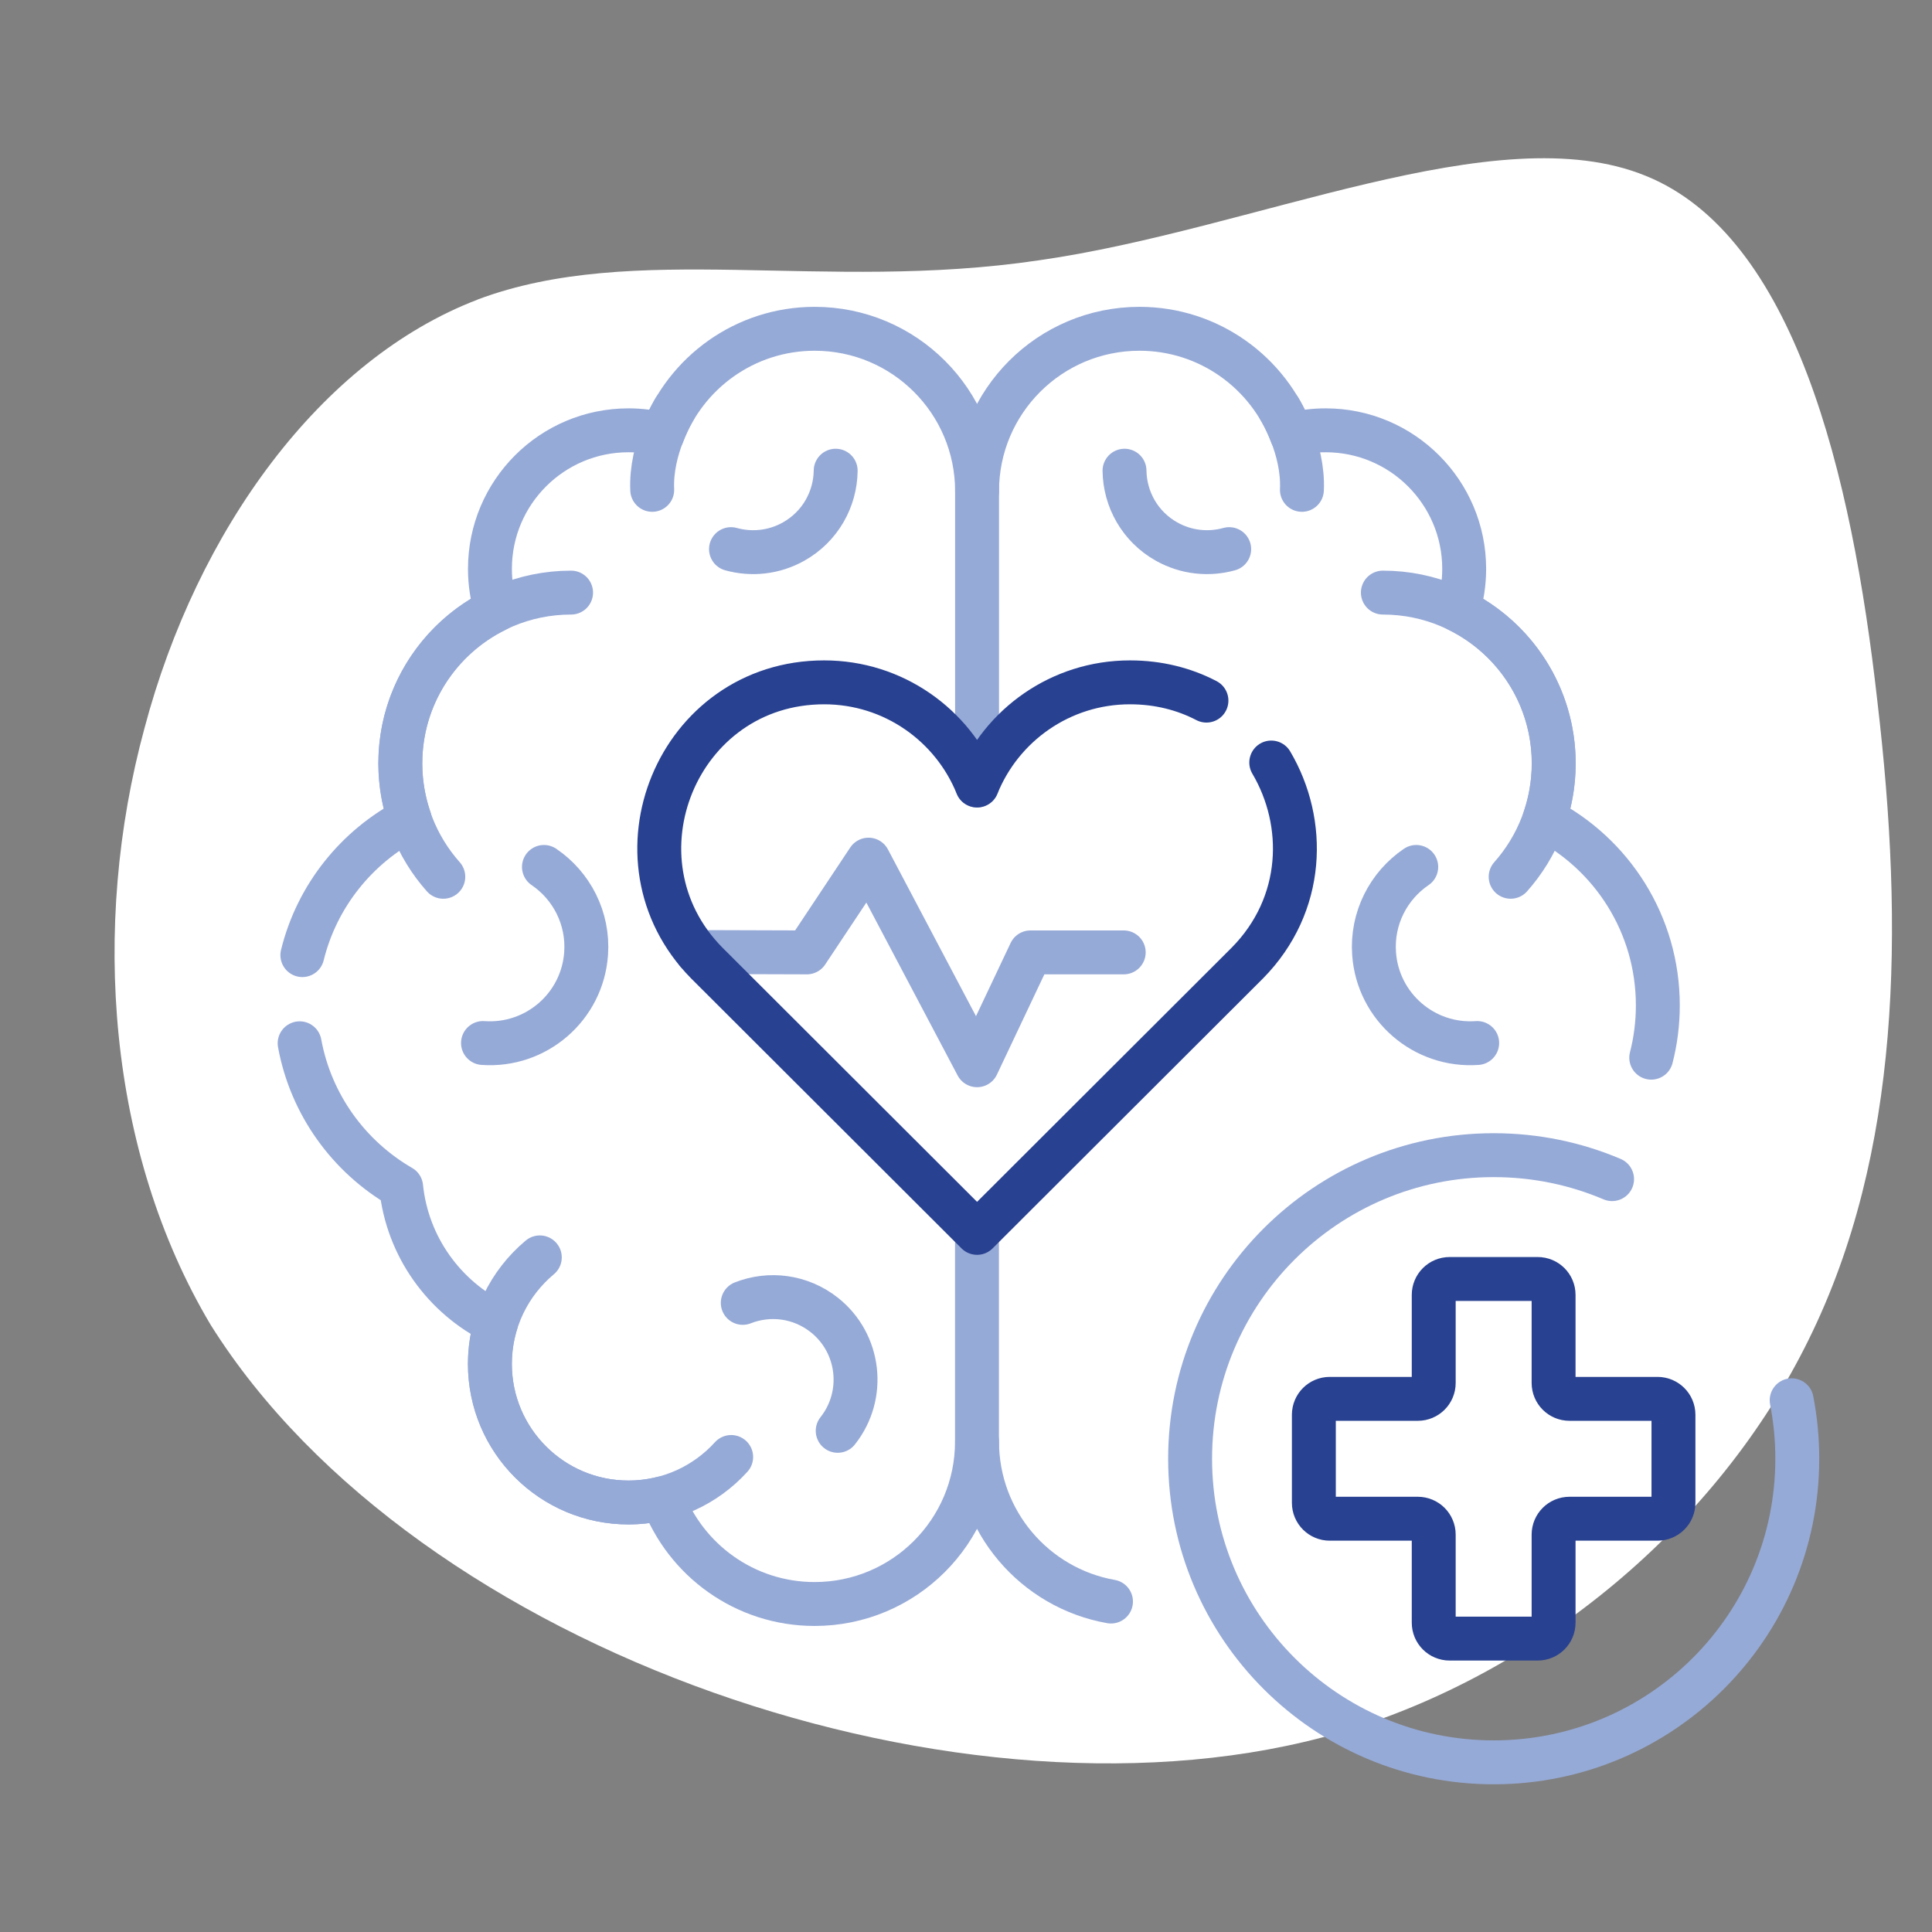
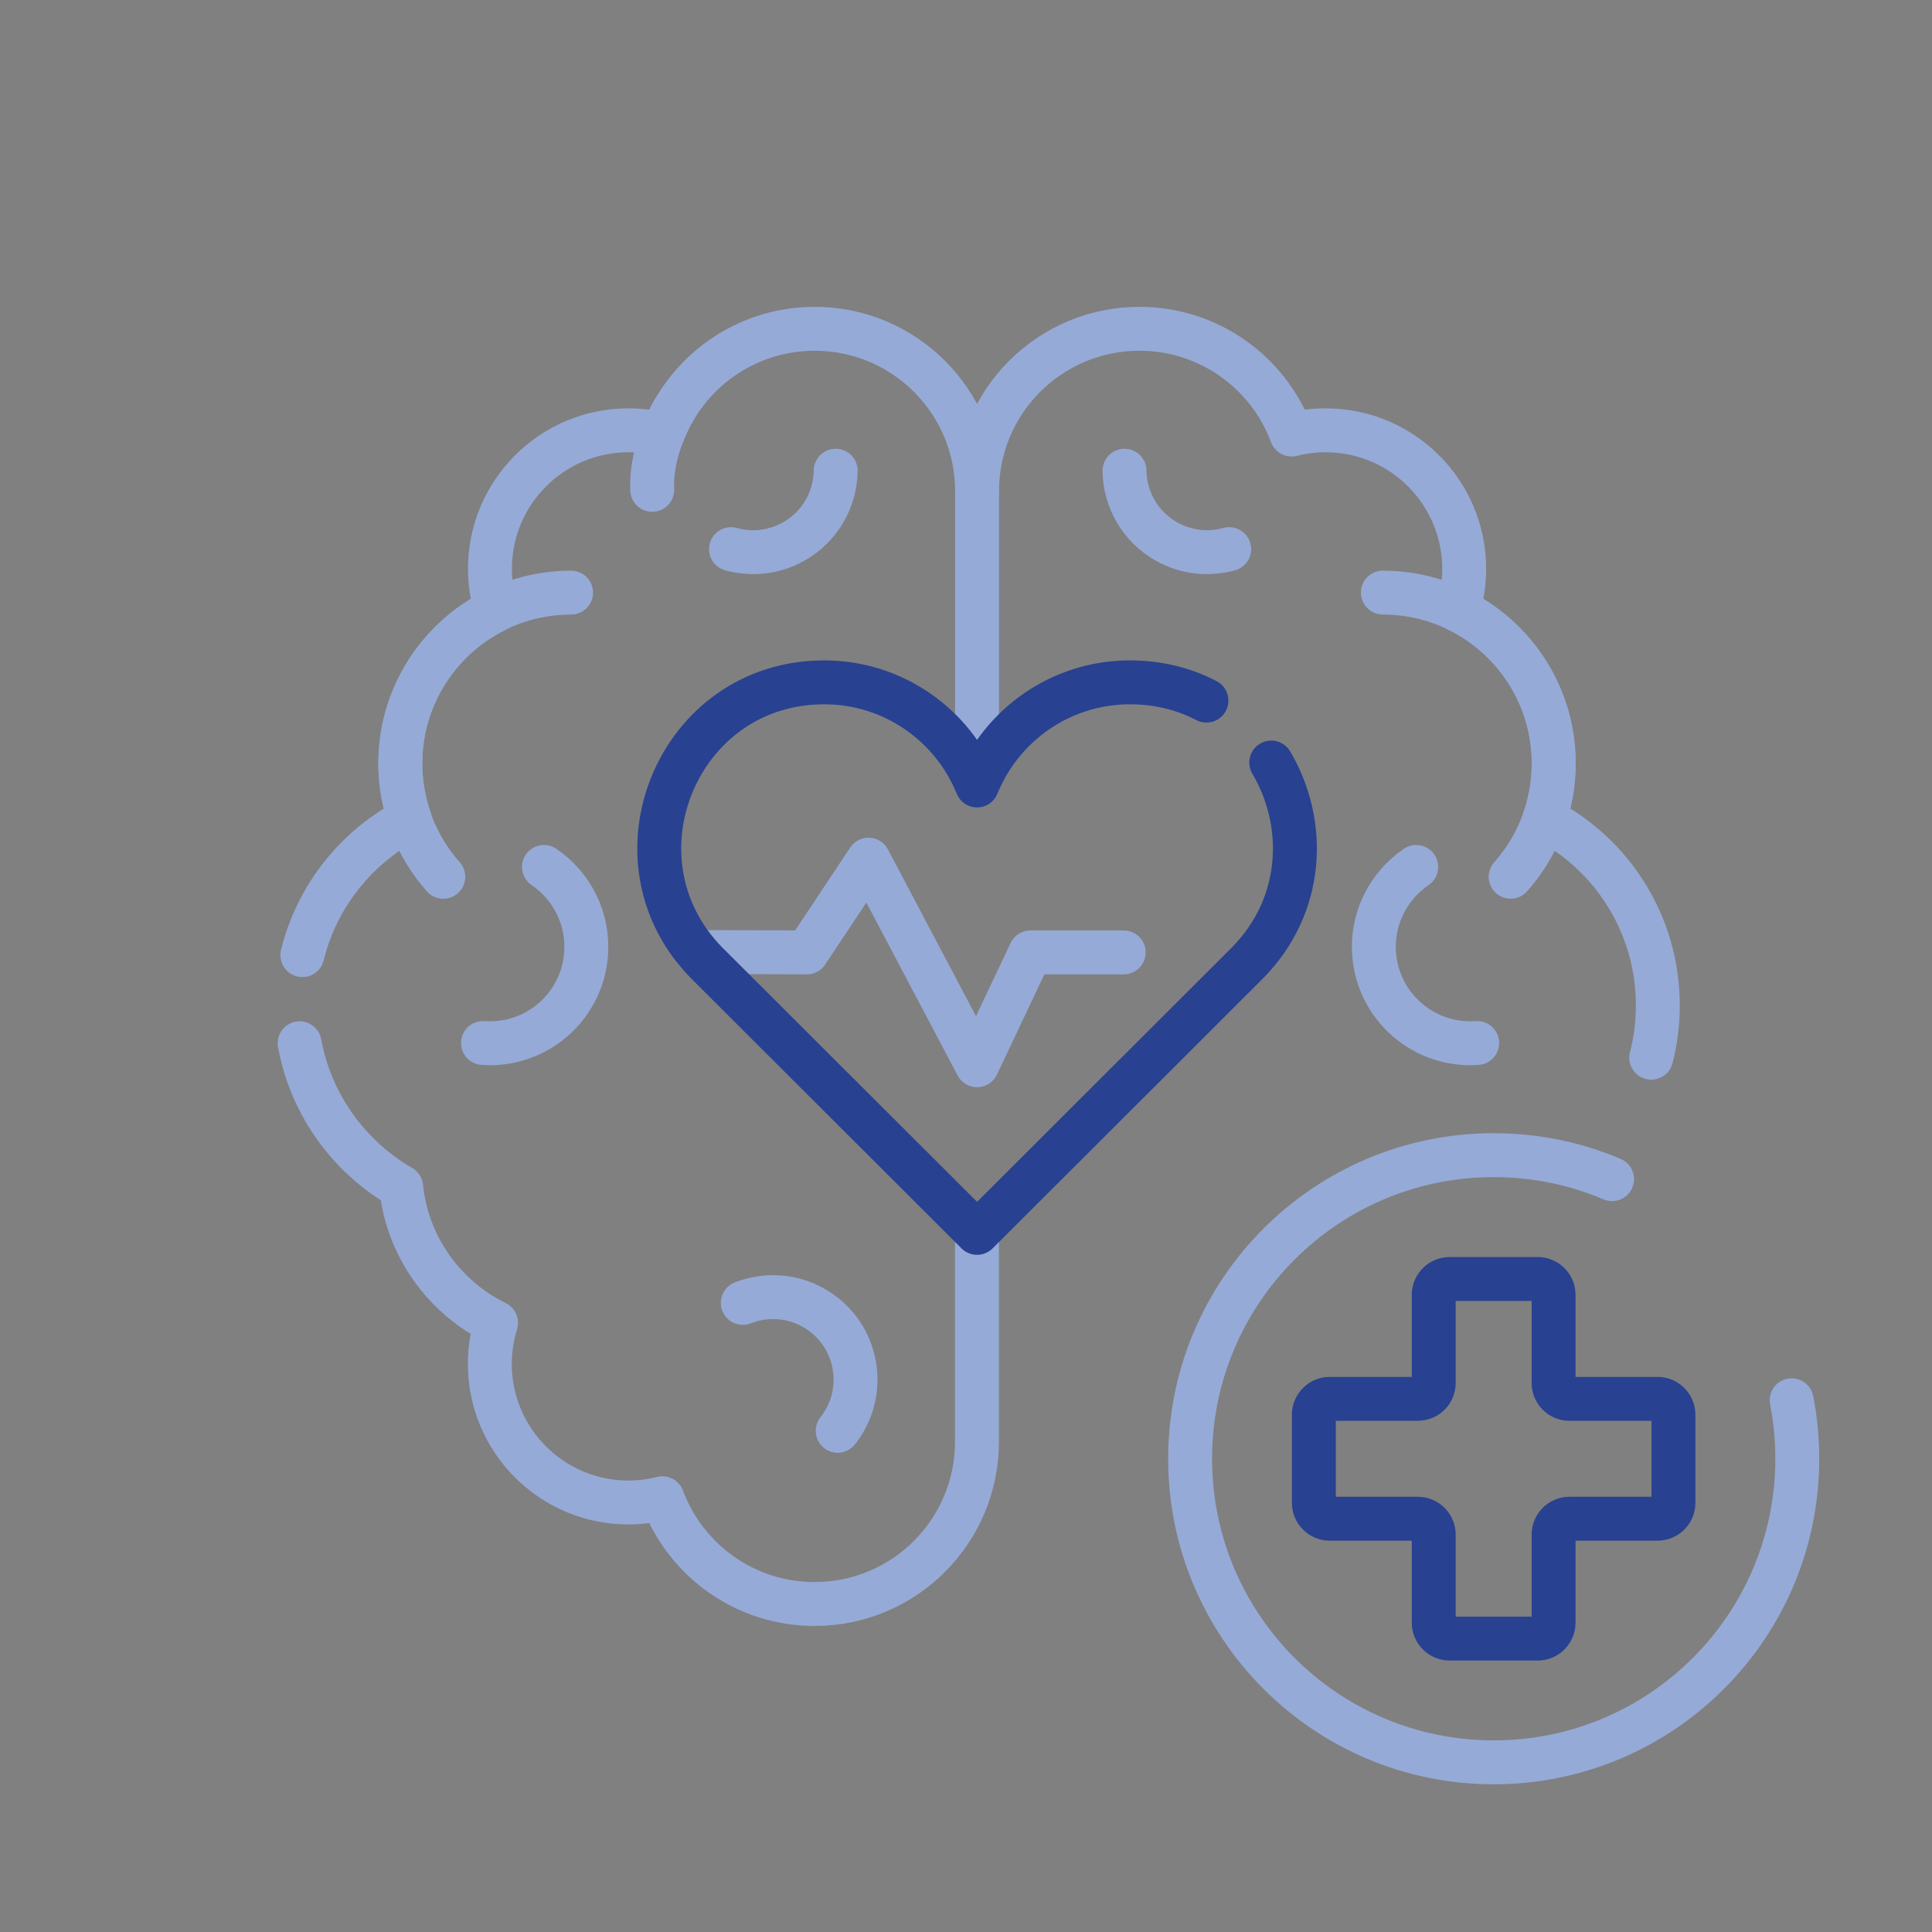
<svg xmlns="http://www.w3.org/2000/svg" width="220" height="220" viewBox="0 0 220 220">
  <rect x="0" y="0" width="220" height="220" fill="#808080" stroke="none" />
  <g id="Blob">
-     <path d="M54.38,34.12c-17.85,6.83-31.94,26.22-37.93,48.81-6.14,22.59-4.18,48.25,7.53,67.92,23.43,37.39,86.31,58.8,128.58,46.44,22.73-6.69,43.09-23.71,53.41-44.77,10.46-21.2,10.88-46.58,7.81-72.66-2.93-26.08-9.48-52.99-26.36-59.83-17.01-6.97-44.63,6.14-69.17,9.62-24.54,3.63-46.02-2.23-63.87,4.46Z" style="fill:#fff;" />
-   </g>
+     </g>
  <g id="Work">
    <polyline points="79.34 108.41 91.88 108.45 98.9 97.89 111.26 121.3 117.34 108.45 127.96 108.45" style="fill:none; stroke:#96aad7; stroke-linecap:round; stroke-linejoin:round; stroke-width:5px;" />
    <path d="M34.12,118.8c1.28,6.99,5.61,12.92,11.56,16.36.7,6.81,4.92,12.58,10.81,15.47-.46,1.48-.71,3.05-.71,4.68,0,8.72,7.07,15.78,15.78,15.78,1.33,0,2.63-.17,3.87-.48,2.62,7.03,9.39,12.04,17.33,12.04,10.21,0,18.49-8.28,18.49-18.49v-23.77" style="fill:none; stroke:#96aad7; stroke-linecap:round; stroke-linejoin:round; stroke-width:5px;" />
    <path d="M111.26,89.44v-33.51c0-10.21-8.28-18.49-18.49-18.49-7.94,0-14.71,5.01-17.33,12.04-1.24-.31-2.53-.48-3.87-.48-8.72,0-15.78,7.07-15.78,15.78,0,1.63.25,3.2.71,4.68-6.46,3.16-10.91,9.8-10.91,17.47,0,2.22.38,4.35,1.06,6.34-6.03,3.13-10.56,8.74-12.22,15.49" style="fill:none; stroke:#96aad7; stroke-linecap:round; stroke-linejoin:round; stroke-width:5px;" />
-     <path d="M126.51,182.37c-8.67-1.53-15.25-9.1-15.25-18.21" style="fill:none; stroke:#96aad7; stroke-linecap:round; stroke-linejoin:round; stroke-width:5px;" />
    <path d="M111.26,55.93c0-10.21,8.28-18.49,18.49-18.49,7.94,0,14.71,5.01,17.33,12.04,1.24-.31,2.53-.48,3.87-.48,8.72,0,15.78,7.07,15.78,15.78,0,1.63-.25,3.2-.71,4.68,6.46,3.16,10.91,9.8,10.91,17.47,0,2.22-.38,4.35-1.06,6.34,7.67,3.97,12.91,11.98,12.91,21.21,0,2.06-.26,4.06-.75,5.96" style="fill:none; stroke:#96aad7; stroke-linecap:round; stroke-linejoin:round; stroke-width:5px;" />
    <path d="M50.48,99.84c-3.05-3.43-4.9-7.96-4.9-12.91,0-10.74,8.71-19.45,19.45-19.45" style="fill:none; stroke:#96aad7; stroke-linecap:round; stroke-linejoin:round; stroke-width:5px;" />
    <path d="M61.94,98.72c3.14,2.13,5.09,5.83,4.8,9.88-.43,6.05-5.69,10.6-11.74,10.17" style="fill:none; stroke:#96aad7; stroke-linecap:round; stroke-linejoin:round; stroke-width:5px;" />
    <path d="M84.58,148.36c3.02-1.19,6.56-.78,9.29,1.38,4.06,3.22,4.74,9.13,1.52,13.19" style="fill:none; stroke:#96aad7; stroke-linecap:round; stroke-linejoin:round; stroke-width:5px;" />
    <path d="M95.16,53.6c-.04,3.24-1.76,6.37-4.79,8.07-2.26,1.27-4.82,1.5-7.13.86" style="fill:none; stroke:#96aad7; stroke-linecap:round; stroke-linejoin:round; stroke-width:5px;" />
    <path d="M161.27,98.72c-3.14,2.13-5.09,5.83-4.8,9.88.43,6.05,5.69,10.6,11.74,10.17" style="fill:none; stroke:#96aad7; stroke-linecap:round; stroke-linejoin:round; stroke-width:5px;" />
    <path d="M128.05,53.6c.04,3.24,1.76,6.37,4.79,8.07,2.26,1.27,4.82,1.5,7.13.86" style="fill:none; stroke:#96aad7; stroke-linecap:round; stroke-linejoin:round; stroke-width:5px;" />
-     <path d="M61.47,143.18c-3.47,2.9-5.68,7.25-5.68,12.13,0,8.72,7.07,15.78,15.78,15.78,4.64,0,8.81-2,11.69-5.18" style="fill:none; stroke:#96aad7; stroke-linecap:round; stroke-linejoin:round; stroke-width:5px;" />
    <path d="M172.02,99.84c3.05-3.43,4.9-7.96,4.9-12.91,0-10.74-8.71-19.45-19.45-19.45" style="fill:none; stroke:#96aad7; stroke-linecap:round; stroke-linejoin:round; stroke-width:5px;" />
    <path d="M137.38,79.78c-2.53-1.32-5.46-2.08-8.71-2.08-7.88,0-14.63,4.86-17.41,11.75-2.78-6.89-9.53-11.75-17.41-11.75-16.72,0-24.96,20.19-13.38,31.95l30.79,30.74,30.79-30.74c6.54-6.64,6.76-15.96,2.71-22.82" style="fill:none; stroke:#284191; stroke-linecap:round; stroke-linejoin:round; stroke-width:5px;" />
    <path d="M76.8,46.6s-2.75,4.41-2.53,9.18" style="fill:none; stroke:#96aad7; stroke-linecap:round; stroke-linejoin:round; stroke-width:5px;" />
-     <path d="M145.72,46.6s2.75,4.41,2.53,9.18" style="fill:none; stroke:#96aad7; stroke-linecap:round; stroke-linejoin:round; stroke-width:5px;" />
    <path id="path4551" d="M183.57,134.27c-4.14-1.76-8.7-2.73-13.48-2.73-19.09,0-34.57,15.48-34.57,34.57s15.48,34.57,34.57,34.57,34.57-15.48,34.57-34.57c0-2.28-.22-4.51-.64-6.66" style="fill:none; stroke:#96aad7; stroke-linecap:round; stroke-linejoin:round; stroke-width:5px;" />
    <path id="path4555" d="M176.91,157.48v-10.03c0-1-.81-1.81-1.81-1.81h-10.03c-1,0-1.81.81-1.81,1.81v10.03c0,1-.81,1.81-1.81,1.81h-10.03c-1,0-1.81.81-1.81,1.81v10.03c0,1,.81,1.81,1.81,1.81h10.03c1,0,1.81.81,1.81,1.81v10.03c0,1,.81,1.81,1.81,1.81h10.03c1,0,1.81-.81,1.81-1.81v-10.03c0-1,.81-1.81,1.81-1.81h10.03c1,0,1.81-.81,1.81-1.81v-10.03c0-1-.81-1.81-1.81-1.81h-10.03c-1,0-1.81-.81-1.81-1.81Z" style="fill:none; stroke:#284191; stroke-linecap:round; stroke-linejoin:round; stroke-width:5px;" />
  </g>
</svg>